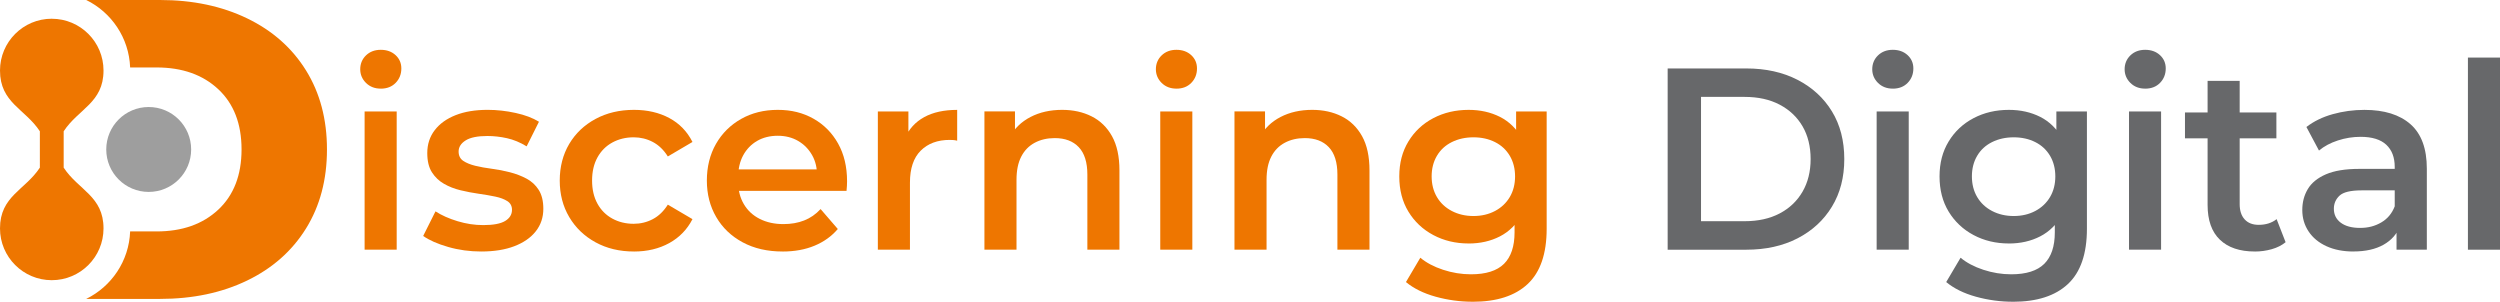
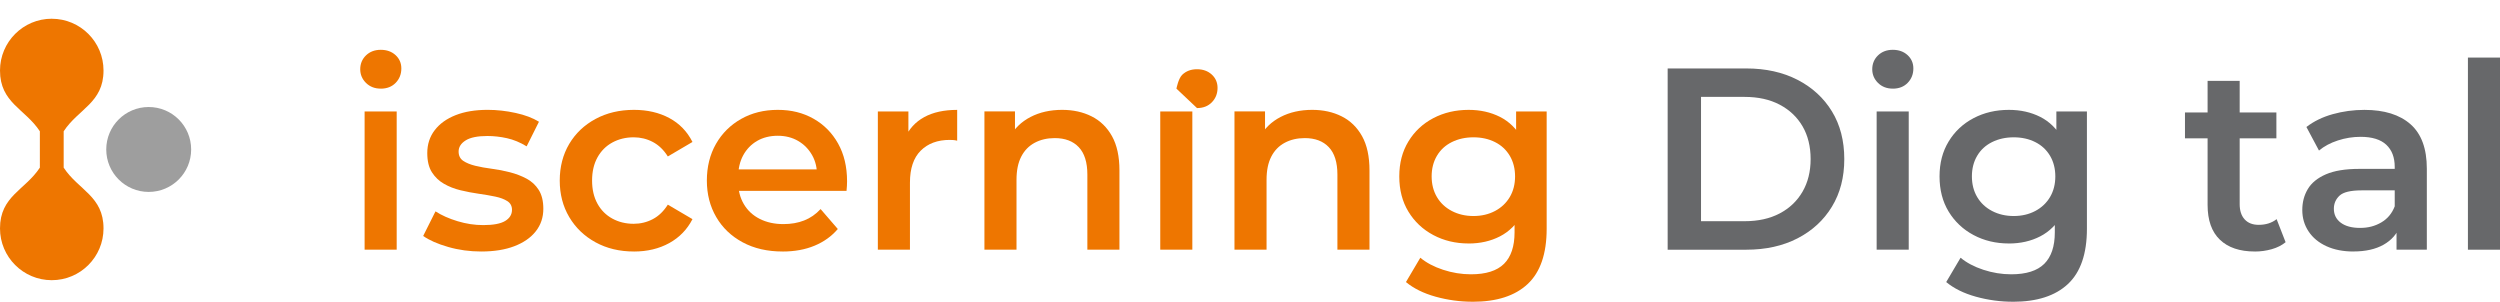
<svg xmlns="http://www.w3.org/2000/svg" id="logo" viewBox="0 0 1080 130.35">
  <defs>
    <style> .cls-1, .cls-2, .cls-3, .cls-4 { stroke-width: 0px; } .cls-1, .cls-4 { fill: #ee7600; } .cls-2 { fill: #67686a; } .cls-3 { fill: #9e9e9e; } .cls-3, .cls-4 { fill-rule: evenodd; } </style>
  </defs>
  <g id="logo-2" data-name="logo">
    <g>
      <path class="cls-1" d="M164.5,38.29c-2.59,0-4.71-.82-6.38-2.46-1.66-1.64-2.5-3.62-2.5-5.93s.83-4.38,2.5-5.98c1.66-1.6,3.79-2.4,6.38-2.4s4.71.77,6.38,2.29c1.66,1.53,2.5,3.45,2.5,5.76,0,2.46-.81,4.53-2.44,6.21-1.63,1.68-3.77,2.52-6.43,2.52ZM157.51,107.87v-59.73h13.86v59.73h-13.86Z" />
      <path class="cls-1" d="M207.87,108.65c-4.95,0-9.71-.65-14.25-1.96-4.55-1.3-8.15-2.89-10.81-4.75l5.32-10.63c2.66,1.72,5.84,3.13,9.54,4.25,3.7,1.12,7.39,1.68,11.09,1.68,4.36,0,7.52-.6,9.48-1.79,1.96-1.19,2.94-2.8,2.94-4.81,0-1.64-.67-2.89-2-3.75-1.33-.86-3.07-1.51-5.21-1.96-2.15-.45-4.53-.86-7.15-1.23-2.63-.37-5.25-.88-7.88-1.51-2.63-.63-5.01-1.57-7.15-2.8-2.15-1.23-3.88-2.89-5.21-4.98-1.33-2.09-2-4.85-2-8.28,0-3.8,1.07-7.1,3.22-9.9,2.14-2.8,5.16-4.96,9.04-6.49,3.88-1.53,8.49-2.29,13.81-2.29,3.99,0,8.02.45,12.09,1.34,4.07.89,7.43,2.16,10.09,3.8l-5.32,10.63c-2.81-1.71-5.64-2.89-8.49-3.52-2.85-.63-5.68-.95-8.48-.95-4.21,0-7.34.63-9.37,1.9-2.03,1.27-3.05,2.87-3.05,4.81,0,1.79.67,3.13,2,4.03s3.07,1.6,5.21,2.13c2.14.52,4.53.95,7.15,1.29,2.62.34,5.23.84,7.82,1.51,2.59.67,4.97,1.58,7.15,2.74,2.18,1.16,3.94,2.78,5.27,4.87,1.33,2.09,2,4.81,2,8.17,0,3.73-1.09,6.97-3.27,9.73-2.18,2.76-5.27,4.9-9.26,6.43-3.99,1.53-8.76,2.29-14.31,2.29Z" />
      <path class="cls-1" d="M273.86,108.65c-6.21,0-11.74-1.32-16.58-3.97-4.84-2.65-8.63-6.28-11.37-10.91-2.74-4.62-4.1-9.88-4.1-15.77s1.37-11.24,4.1-15.83c2.73-4.59,6.52-8.18,11.37-10.79,4.84-2.61,10.37-3.92,16.58-3.92,5.77,0,10.85,1.17,15.25,3.52,4.4,2.35,7.74,5.8,10.04,10.35l-10.65,6.26c-1.77-2.83-3.94-4.92-6.49-6.26s-5.31-2.01-8.26-2.01c-3.4,0-6.47.75-9.21,2.24-2.74,1.49-4.88,3.64-6.43,6.43-1.55,2.8-2.33,6.14-2.33,10.01s.78,7.21,2.33,10.01,3.7,4.94,6.43,6.43c2.73,1.49,5.8,2.24,9.21,2.24,2.96,0,5.71-.67,8.26-2.01,2.55-1.34,4.71-3.43,6.49-6.26l10.65,6.26c-2.29,4.47-5.64,7.92-10.04,10.35-4.4,2.42-9.48,3.64-15.25,3.64Z" />
      <path class="cls-1" d="M338.08,108.65c-6.58,0-12.33-1.32-17.25-3.97-4.92-2.65-8.73-6.28-11.42-10.91-2.7-4.62-4.05-9.88-4.05-15.77s1.31-11.24,3.94-15.83c2.62-4.59,6.25-8.18,10.87-10.79,4.62-2.61,9.89-3.92,15.81-3.92s10.91,1.27,15.42,3.8c4.51,2.54,8.06,6.12,10.65,10.74,2.59,4.62,3.88,10.07,3.88,16.33,0,.6-.02,1.27-.06,2.01-.04.75-.09,1.45-.17,2.13h-49.36v-9.28h42.04l-5.43,2.91c.07-3.43-.63-6.45-2.11-9.06-1.48-2.61-3.49-4.66-6.04-6.15-2.55-1.49-5.49-2.24-8.82-2.24s-6.38.75-8.93,2.24c-2.55,1.49-4.55,3.56-5.99,6.21-1.44,2.65-2.16,5.76-2.16,9.34v2.24c0,3.58.81,6.75,2.44,9.51,1.63,2.76,3.92,4.89,6.88,6.38,2.96,1.49,6.36,2.24,10.2,2.24,3.33,0,6.32-.52,8.98-1.57,2.66-1.04,5.03-2.68,7.1-4.92l7.43,8.61c-2.66,3.13-6.01,5.54-10.04,7.21-4.03,1.68-8.63,2.52-13.81,2.52Z" />
      <path class="cls-1" d="M379.23,107.87v-59.73h13.2v16.44l-1.55-4.81c1.77-4.03,4.56-7.08,8.37-9.17,3.81-2.09,8.56-3.13,14.25-3.13v13.31c-.59-.15-1.15-.24-1.66-.28-.52-.04-1.04-.06-1.55-.06-5.25,0-9.43,1.55-12.53,4.64-3.11,3.09-4.66,7.7-4.66,13.81v28.97h-13.86Z" />
      <path class="cls-1" d="M458.86,47.46c4.73,0,8.96.93,12.7,2.8,3.73,1.86,6.67,4.72,8.82,8.56,2.14,3.84,3.22,8.78,3.22,14.82v34.23h-13.86v-32.44c0-5.29-1.24-9.25-3.72-11.86-2.48-2.61-5.93-3.91-10.37-3.91-3.25,0-6.14.67-8.65,2.01-2.51,1.34-4.46,3.34-5.82,5.98-1.37,2.65-2.05,5.98-2.05,10.01v30.2h-13.86v-59.73h13.2v16.11l-2.33-4.92c2.07-3.8,5.08-6.73,9.04-8.78,3.95-2.05,8.52-3.08,13.7-3.08Z" />
-       <path class="cls-1" d="M508.22,38.29c-2.59,0-4.71-.82-6.38-2.46-1.66-1.64-2.5-3.62-2.5-5.93s.83-4.38,2.5-5.98c1.66-1.6,3.79-2.4,6.38-2.4s4.71.77,6.38,2.29c1.66,1.53,2.5,3.45,2.5,5.76,0,2.46-.81,4.53-2.44,6.21-1.63,1.68-3.77,2.52-6.43,2.52ZM501.23,107.87v-59.73h13.86v59.73h-13.86Z" />
+       <path class="cls-1" d="M508.22,38.29s.83-4.38,2.5-5.98c1.66-1.6,3.79-2.4,6.38-2.4s4.71.77,6.38,2.29c1.66,1.53,2.5,3.45,2.5,5.76,0,2.46-.81,4.53-2.44,6.21-1.63,1.68-3.77,2.52-6.43,2.52ZM501.23,107.87v-59.73h13.86v59.73h-13.86Z" />
      <path class="cls-1" d="M566.89,47.46c4.73,0,8.96.93,12.7,2.8,3.73,1.86,6.67,4.72,8.82,8.56,2.14,3.84,3.21,8.78,3.21,14.82v34.23h-13.86v-32.44c0-5.29-1.24-9.25-3.72-11.86-2.48-2.61-5.93-3.91-10.37-3.91-3.25,0-6.14.67-8.65,2.01-2.52,1.34-4.46,3.34-5.82,5.98-1.37,2.65-2.05,5.98-2.05,10.01v30.2h-13.86v-59.73h13.2v16.11l-2.33-4.92c2.07-3.8,5.08-6.73,9.04-8.78,3.96-2.05,8.52-3.08,13.7-3.08Z" />
      <path class="cls-1" d="M634.44,105.18c-5.62,0-10.7-1.21-15.25-3.64-4.55-2.42-8.14-5.8-10.76-10.12-2.63-4.32-3.94-9.4-3.94-15.21s1.31-10.77,3.94-15.1c2.62-4.32,6.21-7.68,10.76-10.07,4.55-2.39,9.63-3.58,15.25-3.58,5.03,0,9.54,1.01,13.53,3.02,3.99,2.01,7.19,5.15,9.59,9.4,2.4,4.25,3.6,9.69,3.6,16.33s-1.2,12.1-3.6,16.39c-2.4,4.29-5.6,7.46-9.59,9.51-3.99,2.05-8.5,3.08-13.53,3.08ZM636.21,130.35c-5.47,0-10.81-.73-16.03-2.18-5.21-1.45-9.48-3.56-12.81-6.32l6.21-10.51c2.59,2.16,5.86,3.9,9.82,5.2,3.96,1.3,7.97,1.96,12.03,1.96,6.51,0,11.27-1.51,14.31-4.53,3.03-3.02,4.55-7.55,4.55-13.59v-10.63l1.11-13.53-.44-13.53v-14.54h13.2v50.67c0,10.81-2.74,18.77-8.21,23.88-5.47,5.11-13.38,7.66-23.74,7.66ZM636.54,93.32c3.48,0,6.58-.73,9.32-2.18,2.73-1.45,4.86-3.47,6.38-6.04,1.51-2.57,2.27-5.54,2.27-8.89s-.76-6.32-2.27-8.89c-1.52-2.57-3.64-4.55-6.38-5.93-2.74-1.38-5.84-2.07-9.32-2.07s-6.6.69-9.37,2.07c-2.77,1.38-4.92,3.36-6.43,5.93-1.52,2.57-2.27,5.54-2.27,8.89s.76,6.32,2.27,8.89c1.51,2.57,3.66,4.59,6.43,6.04,2.77,1.45,5.9,2.18,9.37,2.18Z" />
    </g>
    <g>
      <path class="cls-2" d="M720.43,107.87V29.57h33.94c8.43,0,15.82,1.64,22.18,4.92,6.36,3.28,11.31,7.83,14.86,13.65,3.55,5.82,5.32,12.68,5.32,20.58s-1.77,14.67-5.32,20.53c-3.55,5.85-8.5,10.42-14.86,13.7-6.36,3.28-13.75,4.92-22.18,4.92h-33.94ZM734.84,95.56h18.85c5.84,0,10.89-1.12,15.14-3.36,4.25-2.24,7.54-5.37,9.87-9.4,2.33-4.03,3.49-8.72,3.49-14.09s-1.16-10.16-3.49-14.15c-2.33-3.99-5.62-7.1-9.87-9.34-4.25-2.24-9.3-3.36-15.14-3.36h-18.85v53.69Z" />
      <path class="cls-2" d="M817.69,38.29c-2.59,0-4.71-.82-6.38-2.46-1.66-1.64-2.5-3.62-2.5-5.93s.83-4.38,2.5-5.98c1.66-1.6,3.79-2.4,6.38-2.4s4.71.77,6.38,2.29c1.66,1.53,2.5,3.45,2.5,5.76,0,2.46-.81,4.53-2.44,6.21-1.63,1.68-3.77,2.52-6.43,2.52ZM810.71,107.87v-59.73h13.86v59.73h-13.86Z" />
      <path class="cls-2" d="M867.83,105.18c-5.62,0-10.7-1.21-15.25-3.64-4.55-2.42-8.13-5.8-10.76-10.12-2.63-4.32-3.94-9.4-3.94-15.21s1.31-10.77,3.94-15.1c2.62-4.32,6.21-7.68,10.76-10.07,4.55-2.39,9.63-3.58,15.25-3.58,5.03,0,9.54,1.01,13.53,3.02,3.99,2.01,7.19,5.15,9.59,9.4,2.4,4.25,3.6,9.69,3.6,16.33s-1.2,12.1-3.6,16.39c-2.4,4.29-5.6,7.46-9.59,9.51-3.99,2.05-8.5,3.08-13.53,3.08ZM869.6,130.35c-5.47,0-10.81-.73-16.03-2.18s-9.48-3.56-12.81-6.32l6.21-10.51c2.59,2.16,5.86,3.9,9.82,5.2,3.96,1.3,7.97,1.96,12.03,1.96,6.51,0,11.27-1.51,14.31-4.53,3.03-3.02,4.55-7.55,4.55-13.59v-10.63l1.11-13.53-.44-13.53v-14.54h13.2v50.67c0,10.81-2.74,18.77-8.21,23.88-5.47,5.11-13.38,7.66-23.74,7.66ZM869.93,93.32c3.48,0,6.58-.73,9.32-2.18,2.73-1.45,4.86-3.47,6.38-6.04,1.51-2.57,2.27-5.54,2.27-8.89s-.76-6.32-2.27-8.89c-1.52-2.57-3.64-4.55-6.38-5.93-2.74-1.38-5.84-2.07-9.32-2.07s-6.6.69-9.37,2.07c-2.77,1.38-4.92,3.36-6.43,5.93-1.52,2.57-2.27,5.54-2.27,8.89s.76,6.32,2.27,8.89c1.52,2.57,3.66,4.59,6.43,6.04,2.77,1.45,5.9,2.18,9.37,2.18Z" />
-       <path class="cls-2" d="M926.72,38.29c-2.59,0-4.71-.82-6.38-2.46-1.66-1.64-2.5-3.62-2.5-5.93s.83-4.38,2.5-5.98c1.66-1.6,3.79-2.4,6.38-2.4s4.71.77,6.38,2.29c1.66,1.53,2.5,3.45,2.5,5.76,0,2.46-.82,4.53-2.44,6.21-1.63,1.68-3.77,2.52-6.43,2.52ZM919.73,107.87v-59.73h13.86v59.73h-13.86Z" />
      <path class="cls-2" d="M943.91,59.77v-11.19h39.49v11.19h-39.49ZM974.08,108.65c-6.51,0-11.54-1.7-15.08-5.09-3.55-3.39-5.32-8.41-5.32-15.04v-53.58h13.86v53.24c0,2.84.72,5.03,2.16,6.6,1.44,1.57,3.46,2.35,6.04,2.35,3.1,0,5.69-.82,7.76-2.46l3.88,9.96c-1.63,1.34-3.62,2.35-5.99,3.02-2.37.67-4.81,1.01-7.32,1.01Z" />
      <path class="cls-2" d="M1016.67,108.65c-4.44,0-8.32-.77-11.65-2.29-3.33-1.53-5.9-3.65-7.71-6.38-1.81-2.72-2.72-5.8-2.72-9.23s.79-6.38,2.38-9.06c1.59-2.68,4.2-4.81,7.82-6.38,3.62-1.57,8.43-2.35,14.42-2.35h17.19v9.28h-16.19c-4.73,0-7.91.77-9.54,2.29-1.63,1.53-2.44,3.41-2.44,5.65,0,2.54,1,4.55,2.99,6.04,2,1.49,4.77,2.24,8.32,2.24s6.45-.78,9.15-2.35c2.7-1.57,4.64-3.88,5.82-6.94l2.33,8.39c-1.33,3.51-3.72,6.23-7.15,8.17-3.44,1.94-7.78,2.91-13.03,2.91ZM1035.3,107.87v-12.08l-.78-2.57v-21.14c0-4.1-1.22-7.29-3.66-9.56-2.44-2.27-6.14-3.41-11.09-3.41-3.33,0-6.6.52-9.82,1.57-3.22,1.05-5.93,2.5-8.15,4.36l-5.43-10.18c3.18-2.46,6.97-4.31,11.37-5.54,4.4-1.23,8.97-1.85,13.7-1.85,8.58,0,15.21,2.07,19.91,6.21,4.69,4.14,7.04,10.53,7.04,19.18v35.01h-13.09Z" />
      <path class="cls-2" d="M1066.14,107.87V24.87h13.86v83h-13.86Z" />
    </g>
-     <path class="cls-1" d="M37.24,0h31.88c14.14,0,26.69,2.65,37.63,7.93,10.95,5.29,19.43,12.79,25.46,22.51,6.03,9.71,9.04,21.09,9.04,34.12s-3.01,24.41-9.04,34.13c-6.03,9.72-14.51,17.22-25.46,22.51-10.94,5.29-23.49,7.93-37.63,7.93h-31.88c10.89-5.33,18.5-16.33,18.98-29.15h11.42c11.07,0,19.95-3.13,26.66-9.41,6.7-6.27,10.05-14.94,10.05-26.01s-3.35-19.74-10.05-26.01c-6.7-6.27-15.59-9.41-26.66-9.41h-11.42c-.49-12.82-8.1-23.82-18.99-29.15h0Z" />
    <path class="cls-4" d="M22.36,8.09C10.01,8.09,0,18.11,0,30.46c0,13.96,10.85,16.56,17.22,26.25v15.71C10.85,82.12,0,84.71,0,98.67h0c0,12.35,10.01,22.37,22.36,22.37s22.36-10.01,22.36-22.36h0c0-13.96-10.85-16.56-17.21-26.26v-15.71c6.36-9.7,17.21-12.29,17.21-26.25,0-12.35-10.01-22.36-22.36-22.36h0Z" />
    <path class="cls-3" d="M64.24,46.23c-10.13,0-18.34,8.21-18.34,18.34s8.21,18.34,18.34,18.34,18.34-8.21,18.34-18.34-8.21-18.34-18.34-18.34h0Z" />
  </g>
</svg>